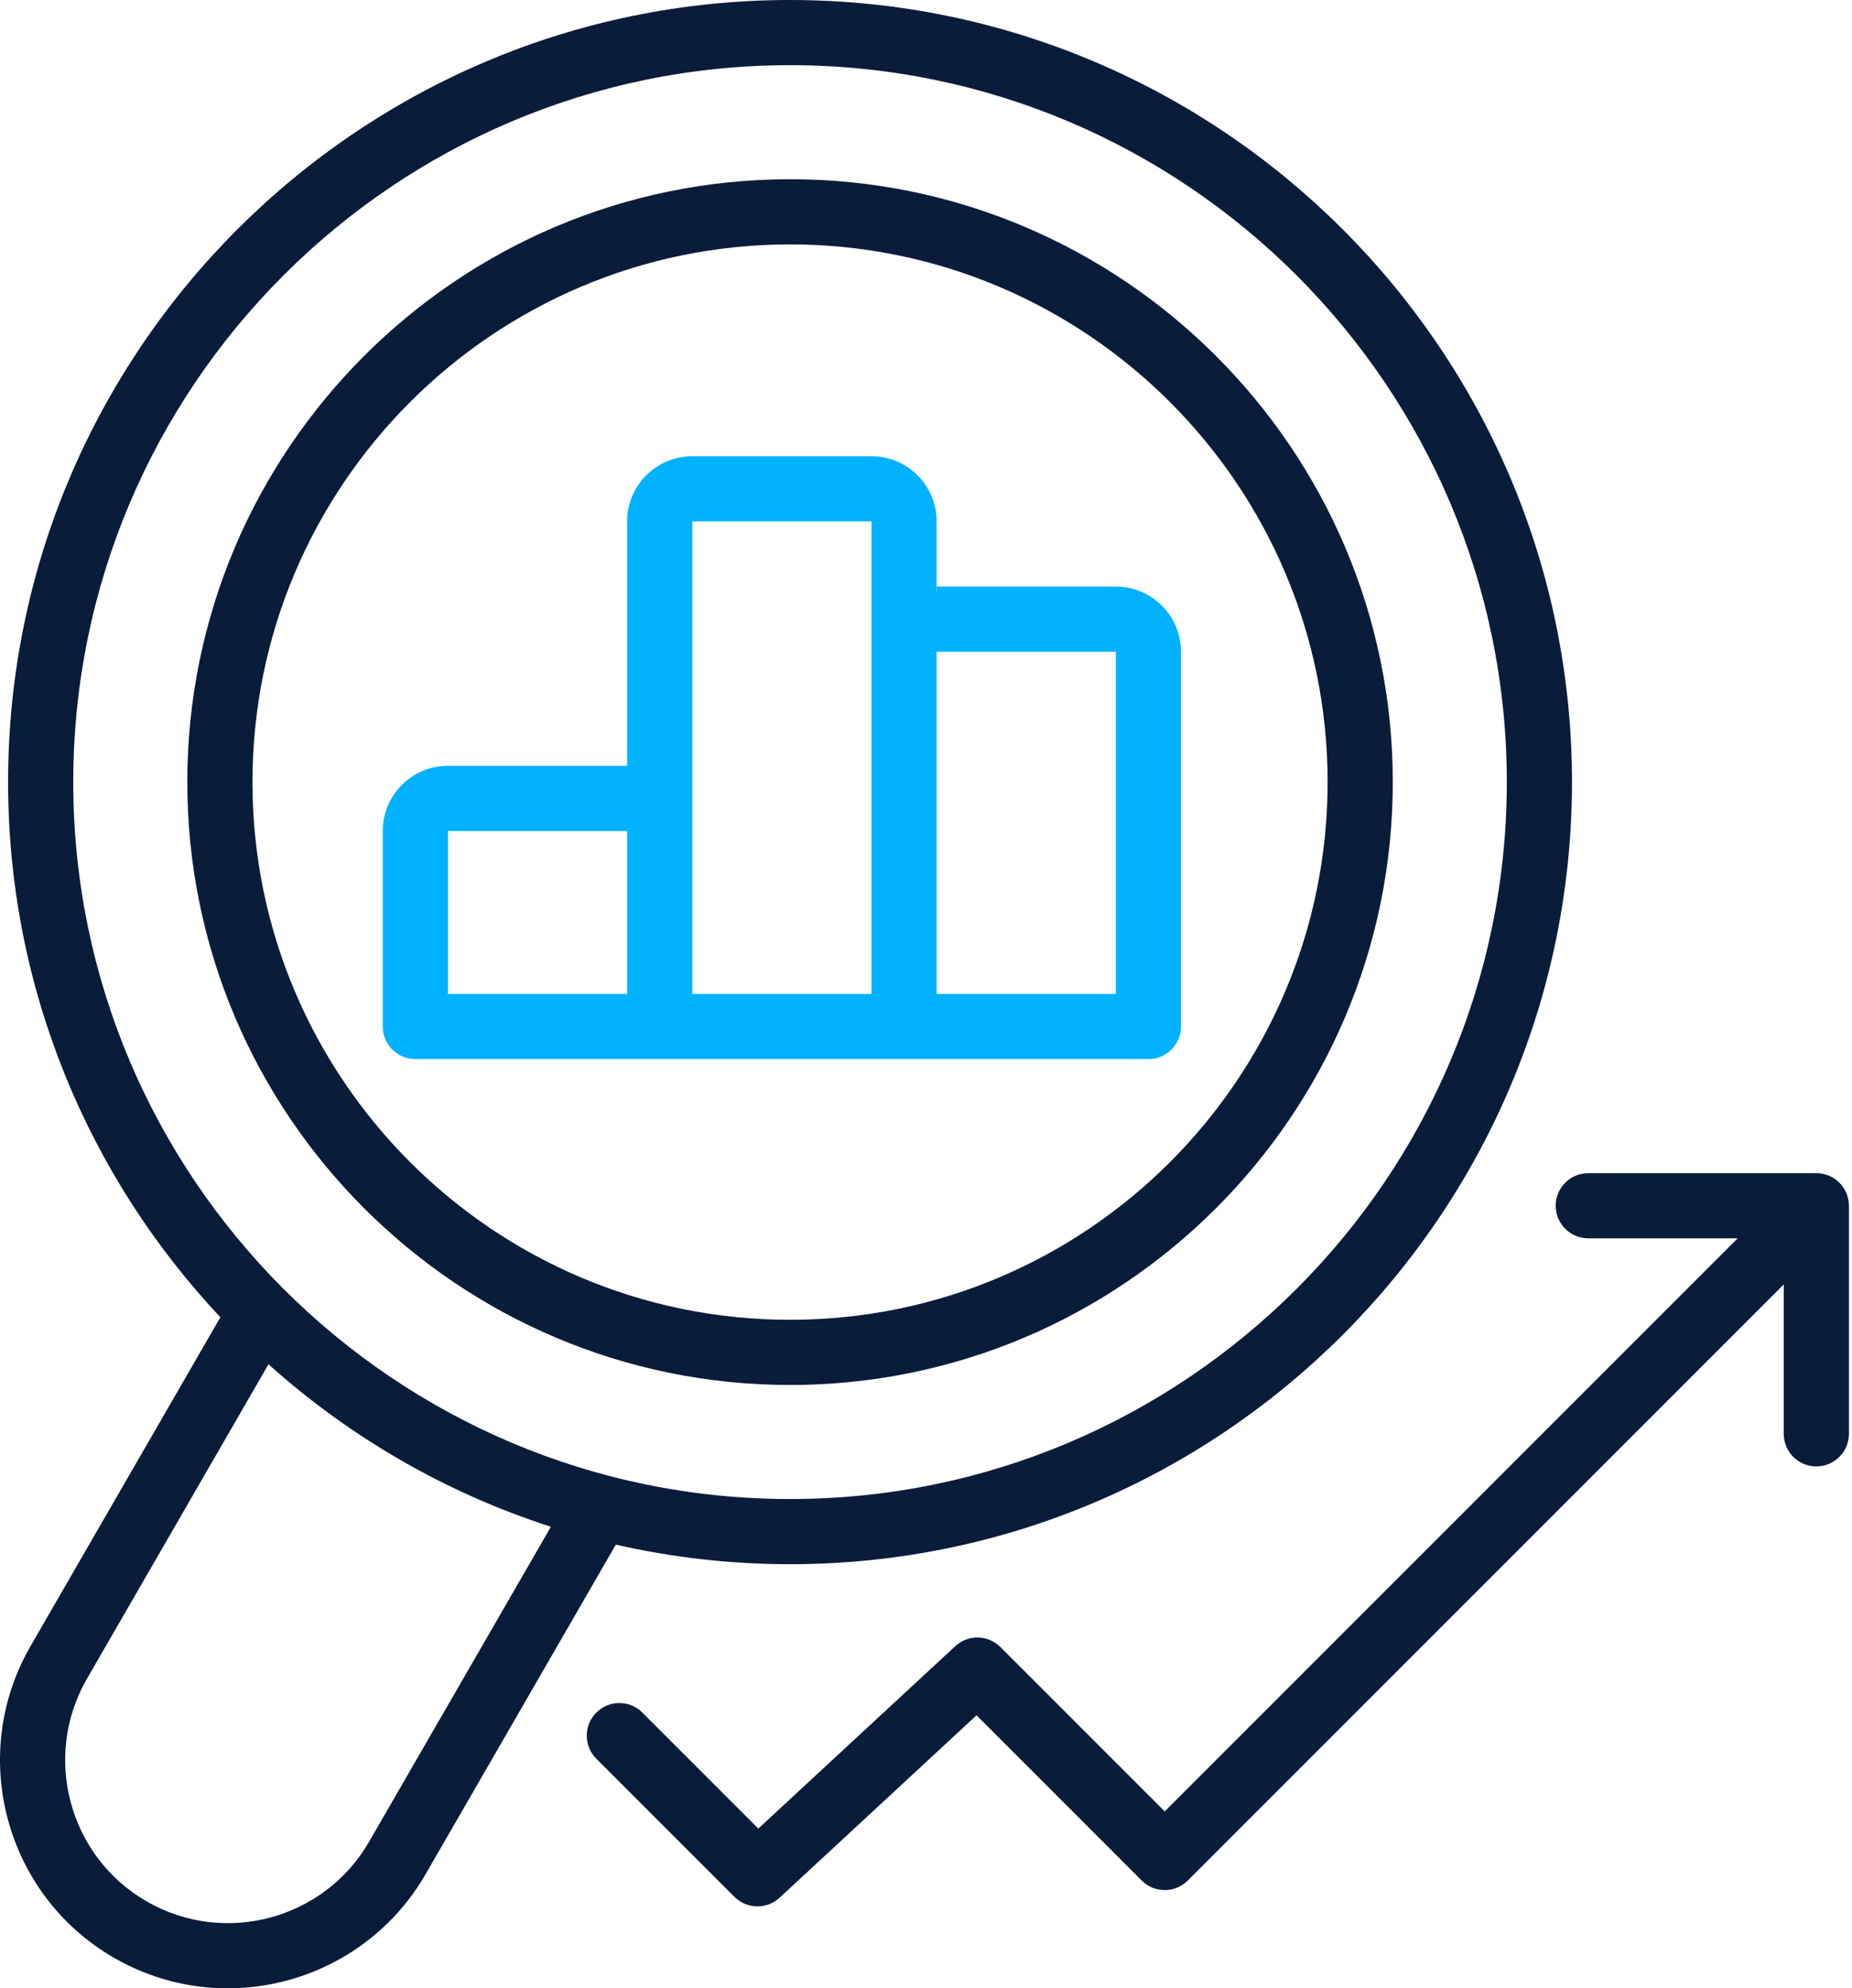
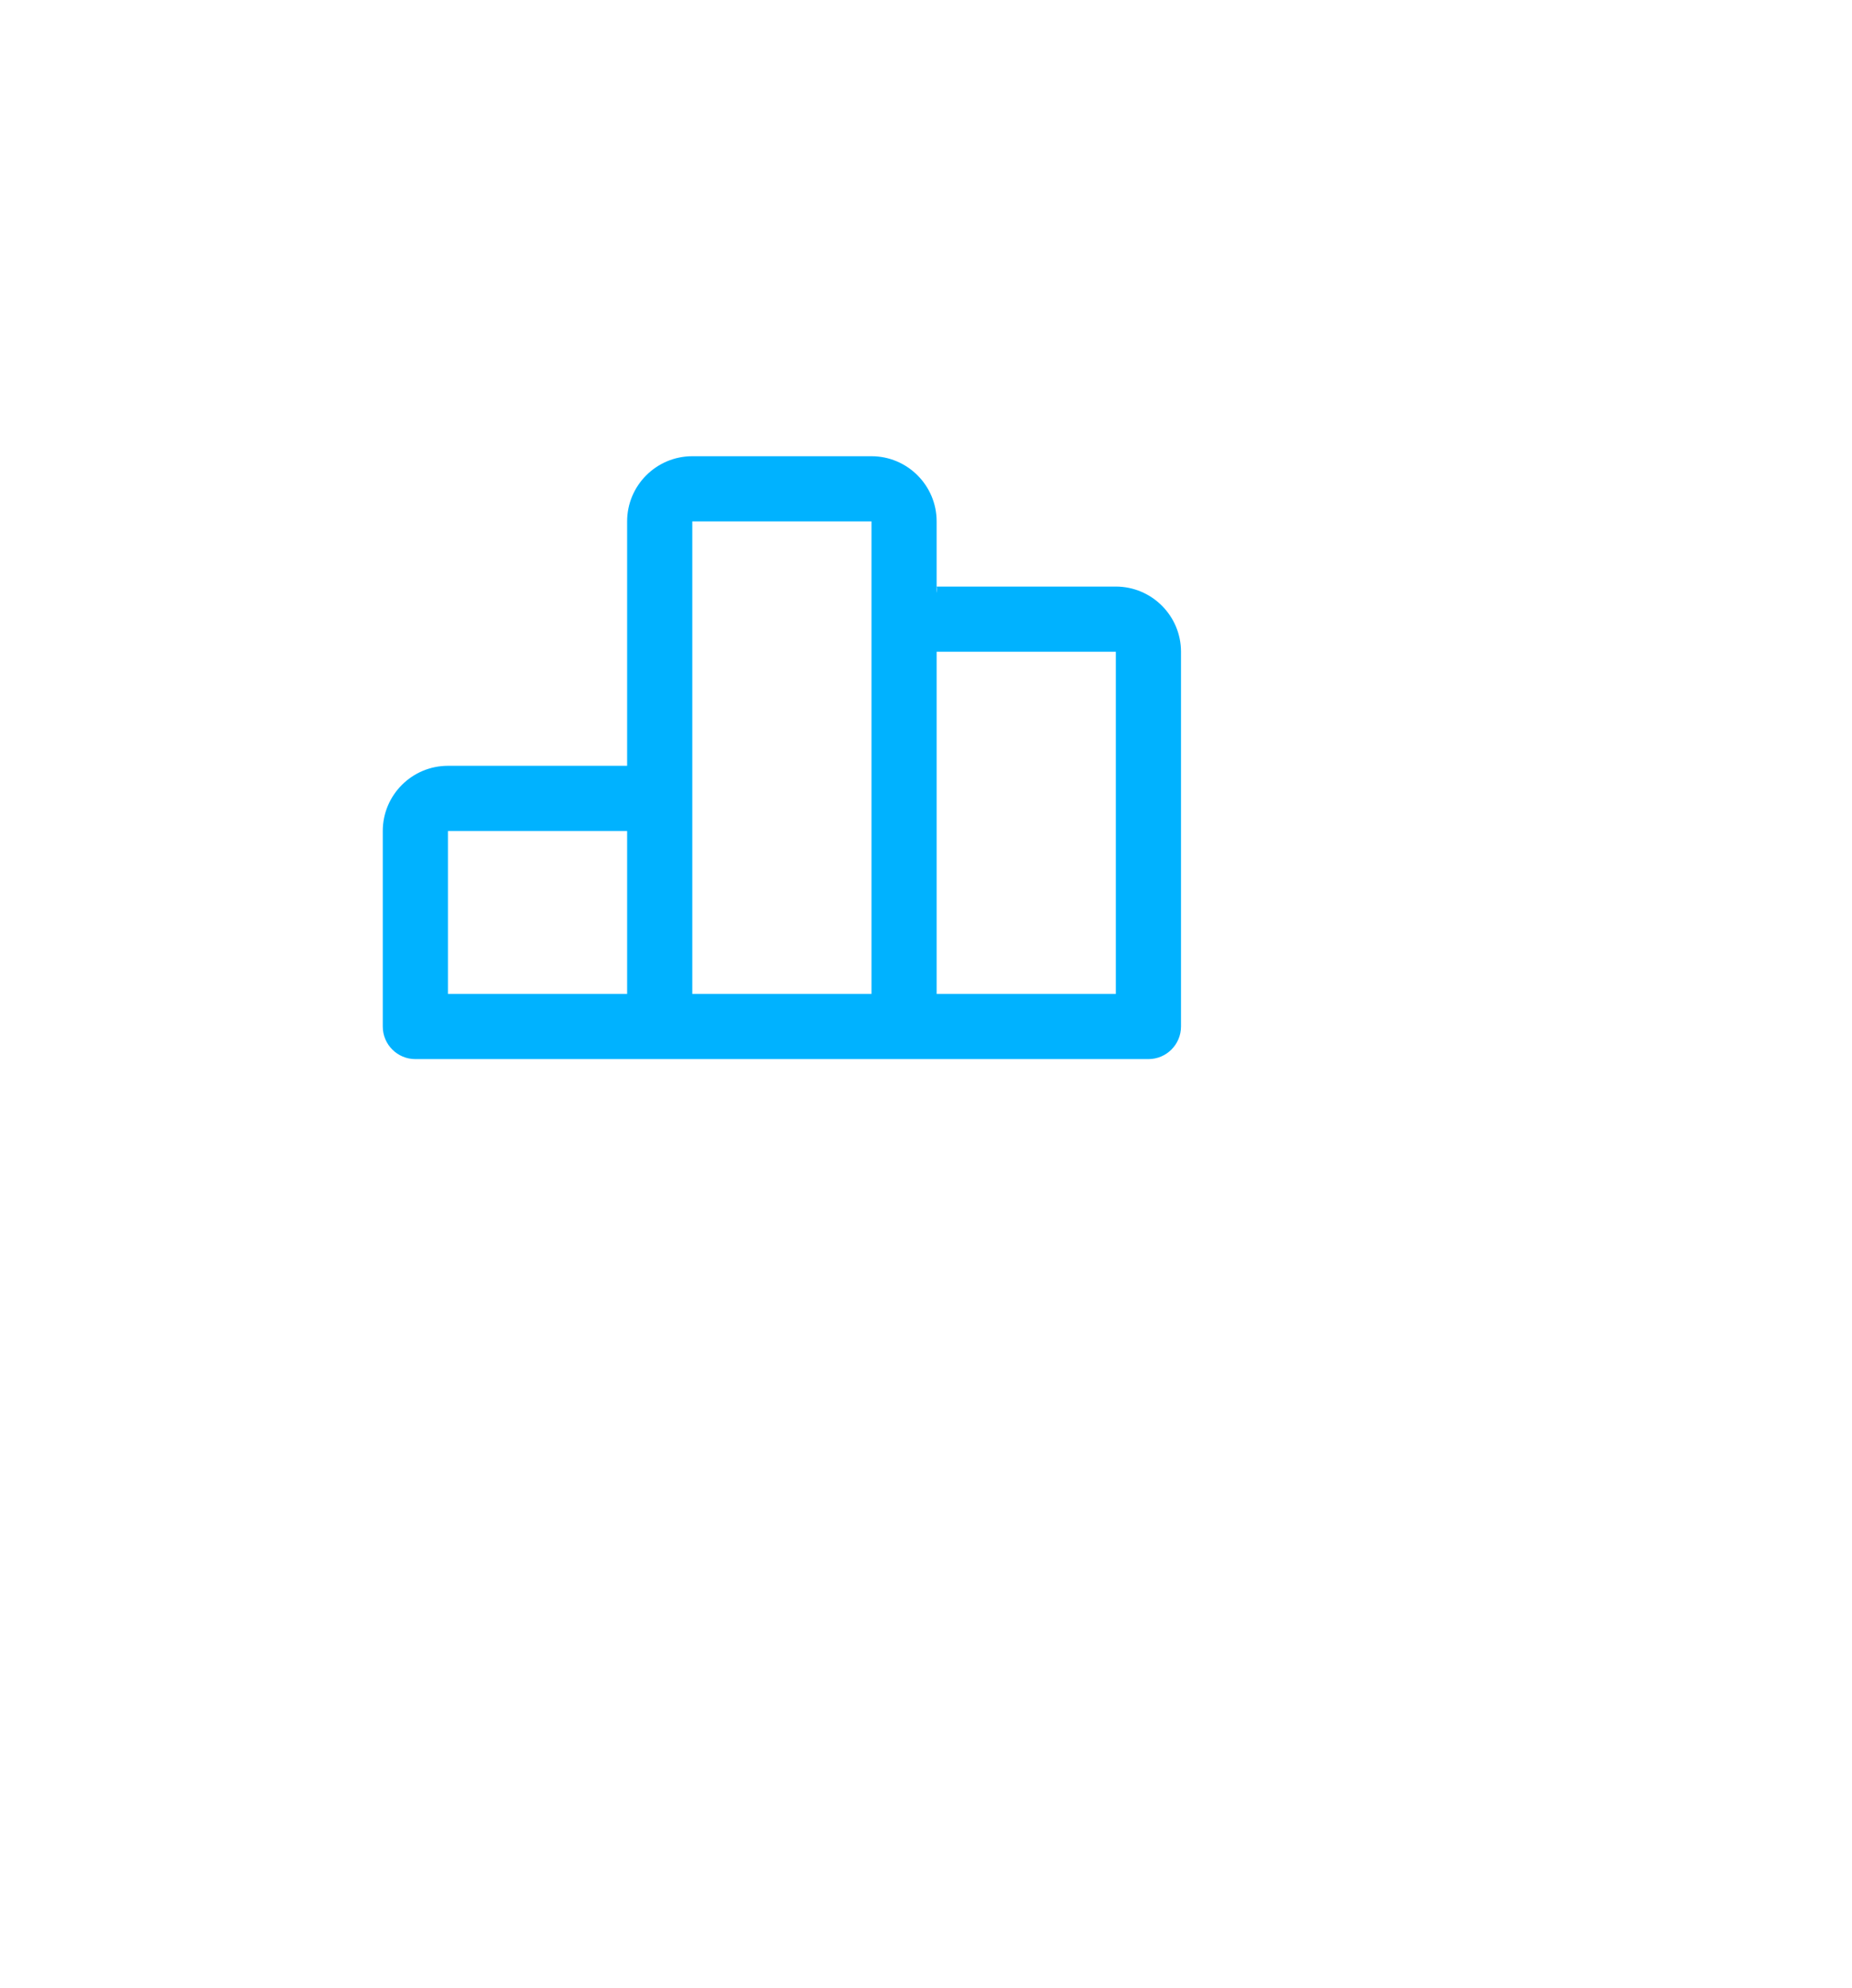
<svg xmlns="http://www.w3.org/2000/svg" width="477" height="512" viewBox="0 0 477 512" fill="none">
-   <path d="M467.815 302.091H409.075C404.441 302.091 400.684 305.848 400.684 310.482C400.684 315.116 404.441 318.873 409.075 318.873H447.555L299.986 466.443L257.669 424.125C254.48 420.938 249.342 420.838 246.033 423.902L195.316 470.862L165.45 440.996C162.173 437.72 156.86 437.72 153.583 440.996C150.306 444.274 150.306 449.587 153.583 452.864L189.159 488.44C190.794 490.075 192.942 490.897 195.094 490.897C197.137 490.897 199.183 490.155 200.794 488.663L251.511 441.703L294.052 484.244C297.33 487.52 302.642 487.52 305.92 484.244L459.423 330.741V369.221C459.423 373.855 463.18 377.612 467.814 377.612C472.448 377.612 476.205 373.855 476.205 369.221V310.481C476.206 305.848 472.449 302.091 467.815 302.091Z" fill="#091C3A" />
  <path d="M169.914 272.721H232.85H295.786C300.42 272.721 304.177 268.964 304.177 264.33V167.829C304.177 158.575 296.648 151.046 287.394 151.046H241.271C241.349 151.575 241.343 152.119 241.24 152.663V134.264C241.24 125.01 233.712 117.481 224.458 117.481H178.305C169.051 117.481 161.522 125.01 161.522 134.264V197.2H115.369C106.115 197.2 98.586 204.729 98.586 213.983V264.331C98.586 268.965 102.343 272.722 106.977 272.722L169.914 272.721ZM241.242 167.829H287.395V255.939H241.242V167.829ZM178.306 134.263H224.459V255.938H178.306V134.263ZM115.37 213.982H161.523V255.939H115.37V213.982Z" fill="#00B2FF" />
-   <path d="M203.484 356.636C289.085 356.636 358.726 286.995 358.726 201.395C358.726 115.795 289.085 46.153 203.484 46.153C117.884 46.153 48.242 115.794 48.242 201.395C48.243 286.994 117.884 356.636 203.484 356.636ZM203.484 62.936C279.831 62.936 341.943 125.048 341.943 201.395C341.943 277.741 279.831 339.853 203.484 339.853C127.137 339.853 65.025 277.741 65.025 201.395C65.026 125.048 127.138 62.936 203.484 62.936Z" fill="#091C3A" />
-   <path d="M29.359 504.141C38.587 509.47 48.67 512.001 58.63 512C78.945 511.998 98.732 501.464 109.599 482.641L158.615 397.744C173.048 401.04 188.064 402.788 203.481 402.788C314.531 402.788 404.876 312.443 404.876 201.394C404.876 90.345 314.531 0 203.481 0C92.432 0 2.087 90.345 2.087 201.394C2.087 254.656 22.879 303.147 56.761 339.199L7.858 423.901C-8.336 451.952 1.309 487.947 29.359 504.141ZM203.481 16.783C305.277 16.783 388.093 99.599 388.093 201.395C388.093 303.19 305.277 386.006 203.481 386.006C101.686 386.006 18.869 303.19 18.869 201.395C18.87 99.599 101.686 16.783 203.481 16.783ZM22.393 432.293L69.151 351.306C89.965 369.976 114.673 384.381 141.892 393.144L95.065 474.25C83.498 494.285 57.787 501.176 37.75 489.608C17.715 478.04 10.825 452.329 22.393 432.293Z" fill="#091C3A" />
</svg>